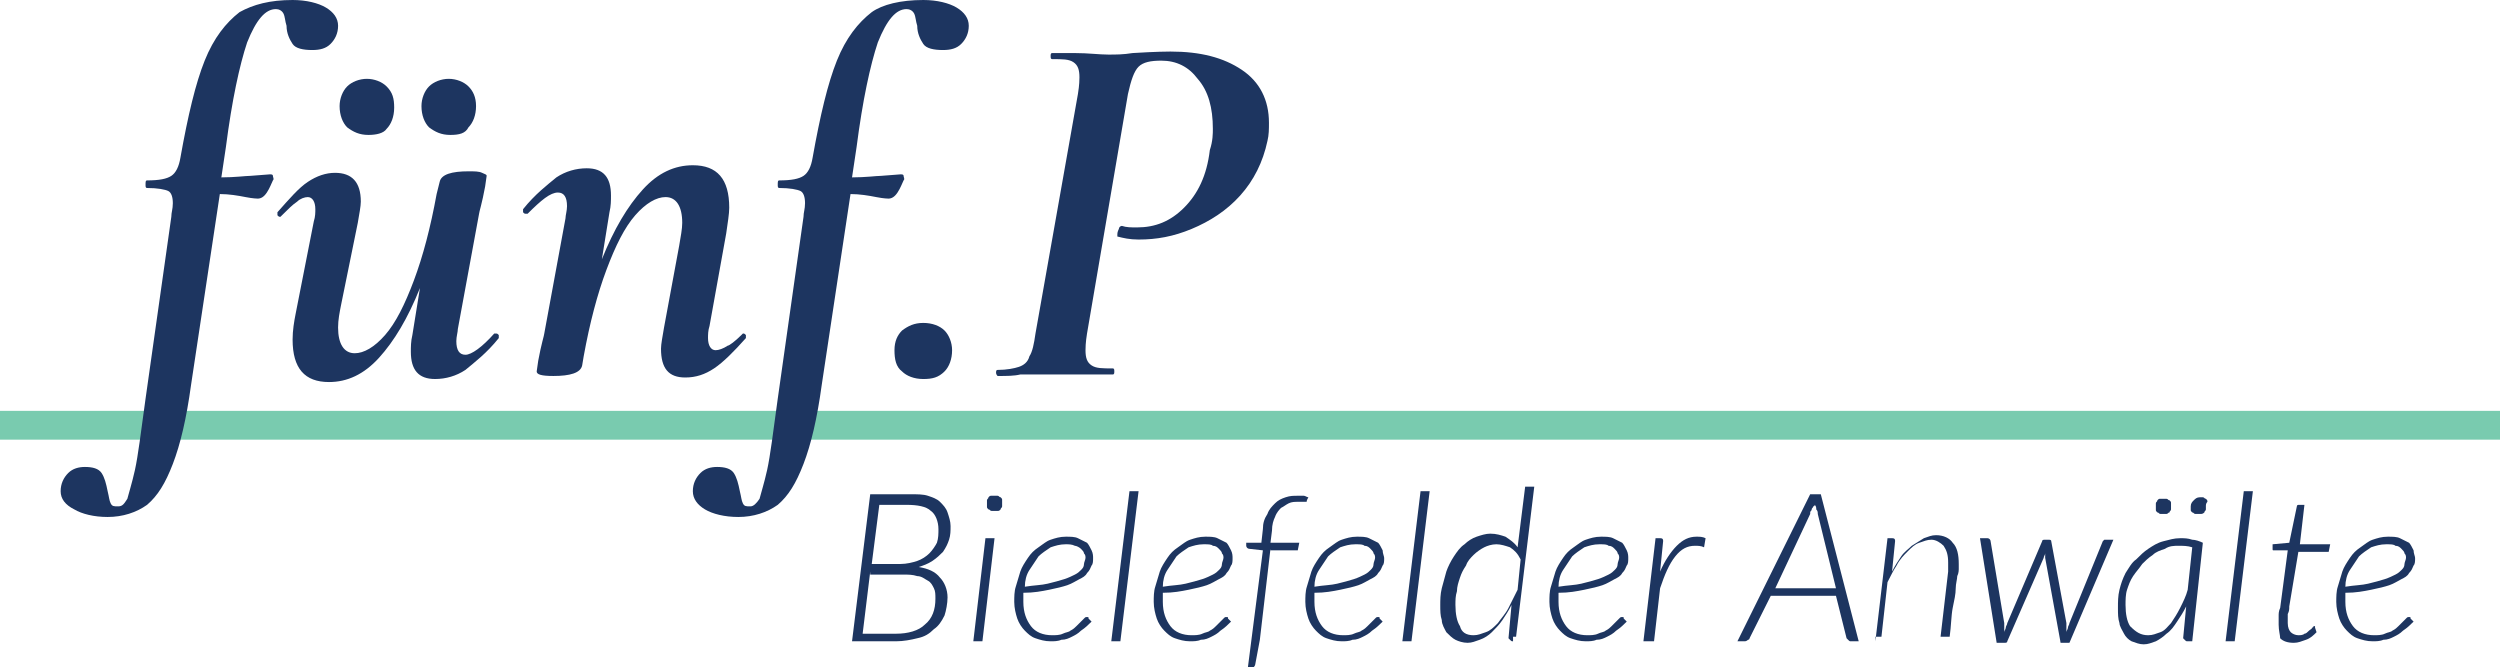
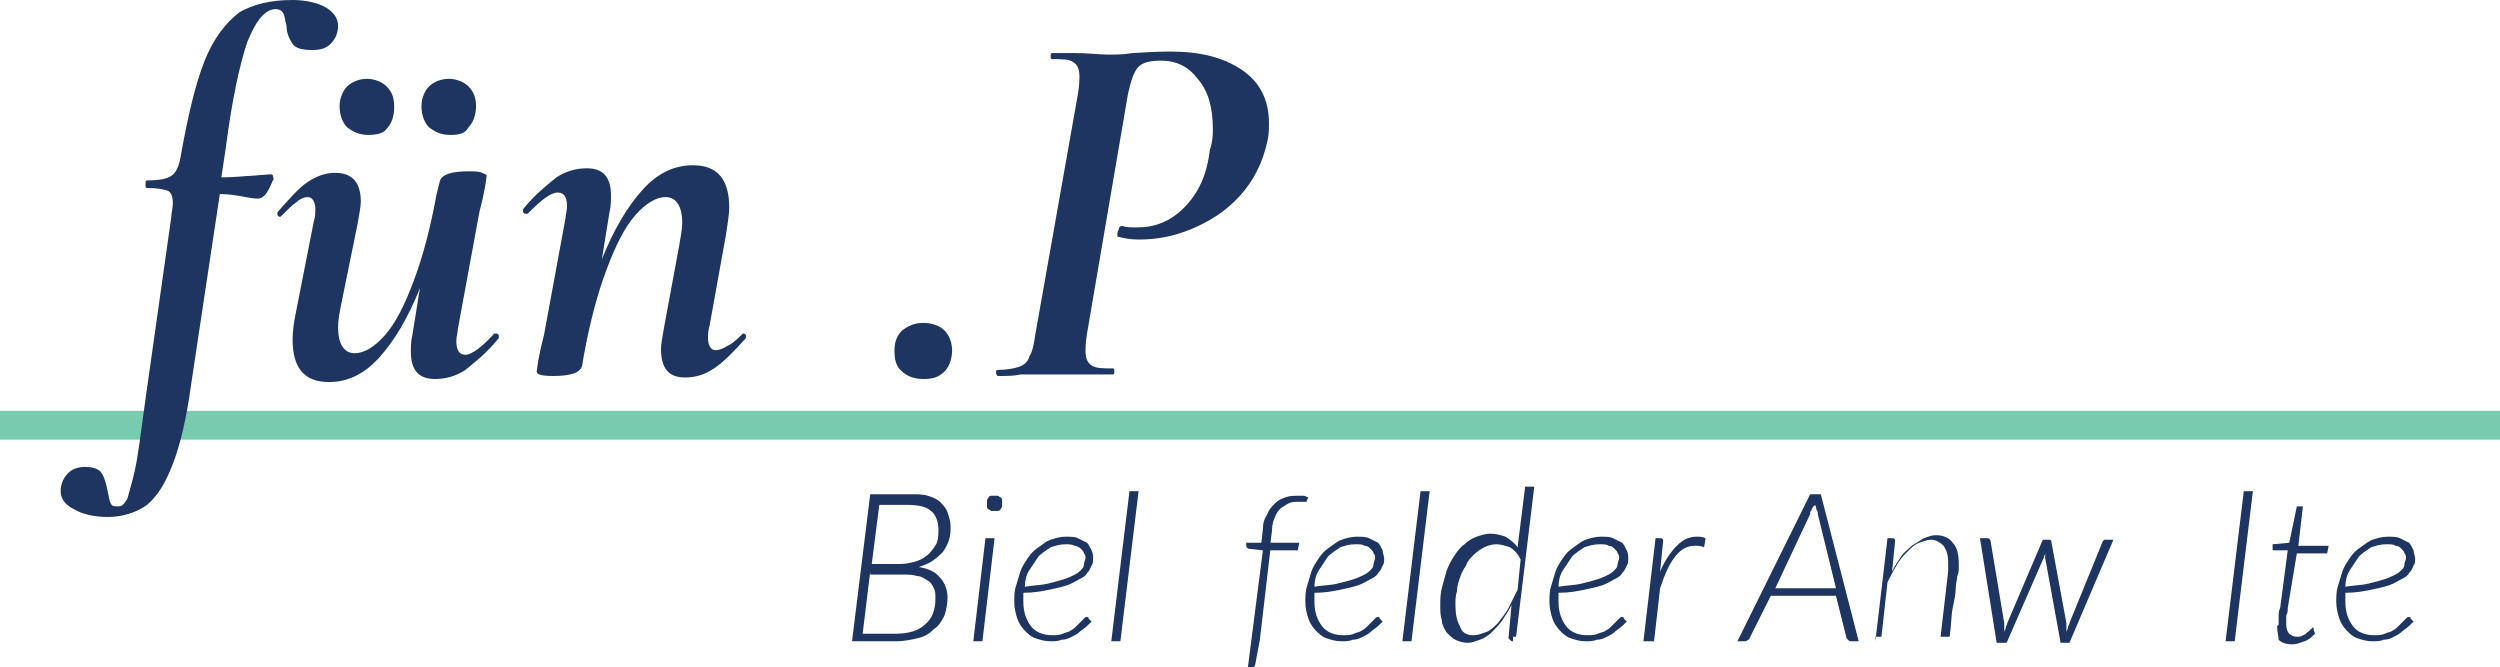
<svg xmlns="http://www.w3.org/2000/svg" enable-background="new 0 0 164.9 44" viewBox="0 0 164.9 44">
  <path clip-rule="evenodd" d="m0 27.1h164.9v1.9h-164.9z" fill="#79cbaf" fill-rule="evenodd" />
  <g fill="#1d3560">
    <path d="m19.3 0c.9 0 1.7.2 2.2.5s.8.7.8 1.2-.2.9-.5 1.2-.7.4-1.2.4c-.6 0-1.1-.1-1.3-.4s-.4-.7-.4-1.2c-.1-.3-.1-.6-.2-.8s-.3-.3-.5-.3c-.7 0-1.3.7-1.9 2.2-.5 1.5-1 3.8-1.4 6.9l-.3 2c.9 0 1.6-.1 1.9-.1l1.3-.1c.1 0 .2 0 .2.1s.1.2 0 .3c-.1.2-.2.5-.4.8s-.4.4-.6.4c0 0-.3 0-.8-.1s-1.1-.2-1.7-.2l-1.9 12.6c-.3 2.2-.7 3.9-1.2 5.2s-1 2.1-1.7 2.7c-.7.5-1.6.8-2.6.8-.9 0-1.7-.2-2.2-.5-.6-.3-.9-.7-.9-1.2s.2-.9.5-1.2.7-.4 1.1-.4c.5 0 .9.1 1.1.4s.3.7.4 1.2c.1.4.1.6.2.8s.2.2.5.2.4-.2.6-.5c.1-.4.3-1 .5-1.9s.4-2.5.7-4.7l1.7-12c0-.3.1-.5.1-.9s-.1-.7-.3-.8-.7-.2-1.4-.2c-.1 0-.1-.1-.1-.2 0-.2 0-.3.1-.3.8 0 1.3-.1 1.6-.3s.5-.6.6-1.2c.5-2.8 1-4.9 1.6-6.4s1.4-2.5 2.3-3.2c.9-.5 2-.8 3.5-.8z" />
    <path d="m32.6 22h.1c.1 0 .1 0 .2.1v.2c-.8 1-1.6 1.6-2.2 2.1-.6.4-1.3.6-2 .6-1.1 0-1.6-.6-1.6-1.8 0-.3 0-.7.1-1.1l.5-3.1c-.8 2-1.7 3.5-2.7 4.6s-2.1 1.6-3.3 1.6c-1.6 0-2.4-.9-2.4-2.8 0-.6.1-1.2.2-1.7l1.2-6.1c.1-.3.1-.6.1-.8 0-.5-.2-.8-.5-.8-.2 0-.5.1-.7.3-.3.2-.6.5-1 .9 0 0-.1.1-.1.1-.1 0-.1 0-.2-.1 0-.1 0-.2 0-.2.8-.9 1.4-1.6 2-2s1.2-.6 1.8-.6c1.1 0 1.7.6 1.7 1.9 0 .3-.1.8-.2 1.4l-1.1 5.4c-.1.5-.2 1-.2 1.5 0 1.1.4 1.7 1.1 1.7.6 0 1.3-.4 2-1.2s1.3-2 1.9-3.6 1.1-3.5 1.5-5.7l.2-.8c.1-.5.8-.7 1.9-.7.4 0 .7 0 .9.1s.3.1.3.2l-.1.7c-.2 1.1-.4 1.7-.4 1.8l-1.4 7.6c0 .2-.1.5-.1.8 0 .6.2.9.6.9s1.1-.5 1.9-1.4zm-8.3-13.1c-.6 0-1-.2-1.4-.5-.3-.3-.5-.8-.5-1.4 0-.5.2-1 .5-1.3s.8-.5 1.3-.5 1 .2 1.3.5c.4.4.5.8.5 1.4s-.2 1.1-.5 1.4c-.2.3-.7.4-1.2.4zm5.4 0c-.6 0-1-.2-1.4-.5-.3-.3-.5-.8-.5-1.4 0-.5.2-1 .5-1.3s.8-.5 1.3-.5 1 .2 1.3.5.5.7.5 1.3-.2 1.1-.5 1.4c-.2.4-.6.5-1.2.5z" />
    <path d="m48.9 22.1s.1-.1.1-.1c.1 0 .1 0 .2.1v.2c-.8.9-1.5 1.6-2.1 2s-1.2.6-1.9.6c-1.1 0-1.6-.6-1.6-1.9 0-.3.1-.8.2-1.4l1-5.4c.1-.6.2-1.1.2-1.5 0-1.1-.4-1.7-1.1-1.7-.6 0-1.3.4-2 1.2s-1.3 2-1.9 3.6-1.1 3.5-1.5 5.7l-.1.6c-.1.5-.8.7-1.9.7-.8 0-1.1-.1-1.1-.3l.1-.7c.2-1.1.4-1.7.4-1.8l1.4-7.6c0-.2.1-.5.1-.8 0-.6-.2-.9-.6-.9-.5 0-1.1.5-2 1.4h-.1c-.1 0-.1 0-.2-.1 0-.1 0-.2 0-.2.8-1 1.6-1.6 2.2-2.1.6-.4 1.3-.6 2-.6 1.1 0 1.6.6 1.6 1.8 0 .3 0 .7-.1 1.1l-.5 3.1c.8-2 1.7-3.5 2.7-4.6s2.1-1.6 3.3-1.6c1.6 0 2.4.9 2.4 2.8 0 .4-.1 1-.2 1.7l-1.1 6.1c-.1.3-.1.6-.1.8 0 .5.2.8.5.8.2 0 .5-.1.8-.3.1 0 .5-.3.9-.7z" />
-     <path d="m60.9 0c.9 0 1.7.2 2.2.5s.8.7.8 1.2-.2.9-.5 1.2-.7.4-1.2.4c-.6 0-1.1-.1-1.3-.4s-.4-.7-.4-1.2c-.1-.3-.1-.6-.2-.8s-.3-.3-.5-.3c-.7 0-1.3.7-1.9 2.2-.5 1.5-1 3.8-1.4 6.9l-.3 2c.9 0 1.6-.1 1.9-.1l1.3-.1c.1 0 .2 0 .2.1s.1.2 0 .3c-.1.2-.2.5-.4.8s-.4.4-.6.4c0 0-.3 0-.8-.1s-1.1-.2-1.7-.2l-1.9 12.6c-.3 2.2-.7 3.9-1.2 5.2s-1 2.1-1.7 2.7c-.7.5-1.6.8-2.6.8-.9 0-1.7-.2-2.2-.5s-.8-.7-.8-1.2.2-.9.5-1.2.7-.4 1.1-.4c.5 0 .9.1 1.1.4s.3.7.4 1.2c.1.4.1.6.2.8s.2.2.5.2c.2 0 .4-.2.6-.5.1-.4.3-1 .5-1.9s.4-2.5.7-4.7l1.7-12c0-.3.1-.5.1-.9s-.1-.7-.3-.8-.7-.2-1.4-.2c-.1 0-.1-.1-.1-.2 0-.2 0-.3.1-.3.8 0 1.3-.1 1.6-.3s.5-.6.6-1.2c.5-2.8 1-4.9 1.6-6.4s1.4-2.5 2.3-3.2c.7-.5 1.9-.8 3.4-.8z" />
    <path d="m60.9 25c-.6 0-1.1-.2-1.4-.5-.4-.3-.5-.8-.5-1.4s.2-1 .5-1.3c.4-.3.8-.5 1.4-.5s1.1.2 1.4.5.5.8.5 1.3c0 .6-.2 1.1-.5 1.4-.4.4-.8.5-1.4.5z" />
    <path d="m65.8 24.8s-.1-.1-.1-.2 0-.2.1-.2c.6 0 1.1-.1 1.4-.2s.6-.3.7-.7c.2-.3.3-.8.4-1.5l2.8-15.8c.1-.6.1-1 .1-1.1 0-.5-.1-.8-.4-1s-.7-.2-1.4-.2c-.1 0-.1-.1-.1-.2s0-.2.1-.2h1.5c.9 0 1.6.1 2.2.1.5 0 1 0 1.6-.1 1.6-.1 2.4-.1 2.5-.1 2 0 3.5.4 4.7 1.2s1.8 2 1.8 3.5c0 .4 0 .8-.1 1.2-.3 1.4-.9 2.6-1.8 3.6s-2 1.7-3.2 2.2-2.3.7-3.5.7c-.6 0-1-.1-1.4-.2 0 0 0 0 0-.1s0-.2.1-.4c0-.1.1-.2.2-.2.3.1.6.1 1 .1 1.2 0 2.2-.4 3.1-1.3s1.5-2.1 1.7-3.8c.2-.6.2-1.1.2-1.4 0-1.4-.3-2.5-1-3.3-.6-.8-1.4-1.2-2.4-1.2-.7 0-1.2.1-1.5.4s-.5.9-.7 1.8l-2.7 15.8c-.1.6-.1 1-.1 1.1 0 .5.1.8.4 1s.7.2 1.4.2c.1 0 .1.1.1.2s0 .2-.1.2c-.7 0-1.2 0-1.6 0h-2.3-2.2c-.4.1-.9.1-1.5.1z" />
    <path d="m56.2 42.3 1.2-9.7h2.6c.5 0 .9 0 1.2.1s.6.2.8.4.4.4.5.7.2.6.2.9 0 .6-.1.9-.2.5-.4.8c-.2.2-.4.4-.7.6s-.6.3-.9.4c.6.1 1.1.3 1.4.7.3.3.5.8.5 1.3 0 .4-.1.9-.2 1.2-.2.4-.4.7-.7.9-.3.3-.6.5-1.1.6-.4.1-.9.2-1.4.2zm1.2-4.6-.5 4.1h2.2c.8 0 1.5-.2 1.9-.6.5-.4.7-1 .7-1.7 0-.3 0-.5-.1-.7s-.2-.4-.4-.5-.4-.3-.7-.3c-.3-.1-.6-.1-.9-.1h-2.2zm.1-.5h1.9c.4 0 .8-.1 1.1-.2s.6-.3.8-.5.4-.5.5-.7c.1-.3.1-.6.1-.9 0-.5-.2-1-.5-1.2-.3-.3-.9-.4-1.6-.4h-1.8z" />
    <path d="m65.6 35.5-.8 6.8h-.6l.8-6.8zm.5-2.3v.2c0 .1-.1.1-.1.2-.1.1-.1.1-.2.1s-.1 0-.2 0-.1 0-.2 0-.1-.1-.2-.1c-.1-.1-.1-.1-.1-.2s0-.1 0-.2 0-.2 0-.2c0-.1.1-.1.1-.2.1-.1.1-.1.2-.1h.2.2c.1 0 .1.1.2.1.1.1.1.1.1.2z" />
    <path d="m72.1 36.8c0 .2 0 .4-.1.5-.1.2-.1.3-.3.5-.1.2-.3.3-.5.4s-.5.3-.8.4-.7.2-1.2.3-1 .2-1.7.2v.3.3c0 .7.2 1.2.5 1.6s.8.6 1.4.6c.2 0 .5 0 .7-.1s.4-.1.5-.2c.2-.1.3-.2.4-.3s.2-.2.3-.3.2-.2.2-.2c.1-.1.1-.1.2-.1s.1 0 .1.1l.2.2c-.2.2-.4.4-.7.6-.2.2-.4.3-.6.4s-.4.2-.7.2c-.2.1-.5.1-.7.1-.4 0-.7-.1-1-.2s-.5-.3-.7-.5-.4-.5-.5-.8-.2-.7-.2-1.1c0-.3 0-.7.1-1s.2-.7.3-1 .3-.6.5-.9.4-.5.7-.7.5-.4.8-.5.6-.2 1-.2c.3 0 .6 0 .8.1l.6.3c.1.1.2.3.3.5s.1.4.1.5zm-1.8-.9c-.4 0-.7.1-1 .2-.3.2-.6.4-.8.6-.2.3-.4.6-.6.9s-.3.7-.3 1.1c.6-.1 1.1-.1 1.5-.2s.8-.2 1.1-.3.5-.2.7-.3.3-.2.4-.3.2-.2.2-.4c0-.1.1-.3.1-.4s0-.2-.1-.3c0-.1-.1-.2-.2-.3s-.3-.2-.4-.2c-.2-.1-.4-.1-.6-.1z" />
    <path d="m73.3 42.3 1.2-9.9h.6l-1.2 9.9z" />
-     <path d="m81.3 36.8c0 .2 0 .4-.1.5-.1.2-.1.3-.3.5-.1.2-.3.3-.5.4s-.5.3-.8.4-.7.2-1.2.3-1 .2-1.7.2v.3.3c0 .7.2 1.2.5 1.6s.8.6 1.4.6c.2 0 .5 0 .7-.1s.4-.1.5-.2c.2-.1.3-.2.4-.3s.2-.2.3-.3.2-.2.2-.2c.1-.1.1-.1.2-.1s.1 0 .1.1l.2.2c-.2.2-.4.4-.7.6-.2.2-.4.3-.6.4s-.4.2-.7.2c-.2.1-.5.1-.7.1-.4 0-.7-.1-1-.2s-.5-.3-.7-.5-.4-.5-.5-.8-.2-.7-.2-1.1c0-.3 0-.7.1-1s.2-.7.3-1 .3-.6.5-.9.4-.5.7-.7.5-.4.8-.5.6-.2 1-.2c.3 0 .6 0 .8.1l.6.3c.1.1.2.3.3.5s.1.4.1.5zm-1.9-.9c-.4 0-.7.1-1 .2-.3.2-.6.4-.8.6-.2.3-.4.6-.6.9s-.3.7-.3 1.1c.6-.1 1.1-.1 1.5-.2s.8-.2 1.1-.3.5-.2.7-.3.3-.2.4-.3.2-.2.2-.4c0-.1.1-.3.1-.4s0-.2-.1-.3c0-.1-.1-.2-.2-.3s-.2-.2-.4-.2c-.1-.1-.3-.1-.6-.1z" />
    <path d="m83.8 36.2-.7 6-.3 1.6c0 .1-.1.2-.1.2-.1 0-.1.1-.2.1h-.2l1-7.8-.9-.1c-.1 0-.2-.1-.2-.2s0-.1 0-.2h1l.1-.9c0-.4.1-.7.3-1 .1-.3.3-.5.5-.7s.4-.3.7-.4.5-.1.8-.1h.4c.1 0 .2.1.3.1l-.1.2c0 .1 0 .1-.1.1 0 0-.1 0-.2 0s-.2 0-.3 0c-.2 0-.4 0-.6.1s-.3.2-.5.3c-.1.1-.3.3-.4.6-.1.2-.2.5-.2.9l-.1.8h1.9l-.1.5h-1.8z" />
    <path d="m91.3 36.8c0 .2 0 .4-.1.5-.1.2-.1.3-.3.5-.1.2-.3.3-.5.4s-.5.3-.8.4-.7.2-1.2.3-1 .2-1.7.2v.3.3c0 .7.2 1.2.5 1.6s.8.6 1.4.6c.2 0 .5 0 .7-.1s.4-.1.5-.2c.2-.1.3-.2.4-.3s.2-.2.3-.3.2-.2.2-.2c.1-.1.1-.1.2-.1s.1 0 .1.1l.2.2c-.2.2-.4.4-.7.6-.2.2-.4.3-.6.4s-.4.2-.7.2c-.2.1-.5.1-.7.1-.4 0-.7-.1-1-.2s-.5-.3-.7-.5-.4-.5-.5-.8-.2-.7-.2-1.1c0-.3 0-.7.1-1s.2-.7.3-1 .3-.6.5-.9.4-.5.7-.7.5-.4.8-.5.6-.2 1-.2c.3 0 .6 0 .8.1l.6.3c.1.1.2.3.3.5 0 .2.1.4.1.5zm-1.9-.9c-.4 0-.7.1-1 .2-.3.2-.6.4-.8.6-.2.3-.4.6-.6.9s-.3.7-.3 1.1c.6-.1 1.1-.1 1.5-.2s.8-.2 1.1-.3.5-.2.7-.3.3-.2.4-.3.2-.2.2-.4c0-.1.1-.3.1-.4s0-.2-.1-.3c0-.1-.1-.2-.2-.3s-.2-.2-.4-.2c-.1-.1-.3-.1-.6-.1z" />
    <path d="m92.5 42.3 1.2-9.9h.6l-1.2 9.9z" />
    <path d="m99.8 42.3c-.1 0-.1 0-.2-.1 0 0-.1-.1-.1-.1l.2-2.2c-.2.4-.4.7-.6 1s-.5.6-.7.8-.5.4-.8.5-.5.2-.8.2-.6-.1-.8-.2-.4-.3-.6-.5c-.1-.2-.3-.5-.3-.8-.1-.3-.1-.6-.1-1 0-.3 0-.7.1-1.1s.2-.7.3-1.1c.1-.3.3-.7.5-1s.4-.6.7-.8c.2-.2.5-.4.8-.5s.6-.2.9-.2c.4 0 .7.1 1 .2.3.2.6.4.8.7l.5-4h.6l-1.2 9.9h-.2zm-2.6-.4c.3 0 .5-.1.8-.2s.5-.3.8-.6c.2-.3.5-.6.7-1s.4-.8.6-1.2l.2-2c-.2-.4-.4-.6-.7-.8-.3-.1-.6-.2-.9-.2s-.6.1-.8.2-.5.3-.7.5-.4.4-.5.7c-.2.3-.3.5-.4.8s-.2.6-.2.9c-.1.3-.1.6-.1.9 0 .6.1 1.1.3 1.4.1.4.4.6.9.6z" />
    <path d="m107.4 36.8c0 .2 0 .4-.1.5-.1.2-.1.3-.3.5-.1.2-.3.3-.5.4s-.5.3-.8.4-.7.2-1.2.3-1 .2-1.7.2v.3.3c0 .7.2 1.2.5 1.6s.8.6 1.4.6c.2 0 .5 0 .7-.1s.4-.1.5-.2c.2-.1.3-.2.4-.3s.2-.2.3-.3.2-.2.2-.2c.1-.1.1-.1.2-.1s.1 0 .1.1l.2.2c-.2.2-.4.4-.7.6-.2.2-.4.3-.6.4s-.4.2-.7.2c-.2.1-.5.1-.7.1-.4 0-.7-.1-1-.2s-.5-.3-.7-.5-.4-.5-.5-.8-.2-.7-.2-1.1c0-.3 0-.7.1-1s.2-.7.3-1 .3-.6.5-.9.4-.5.7-.7.5-.4.8-.5.6-.2 1-.2c.3 0 .6 0 .8.1l.6.3c.1.1.2.3.3.5s.1.4.1.5zm-1.9-.9c-.4 0-.7.1-1 .2-.3.2-.6.4-.8.6-.2.3-.4.6-.6.9s-.3.7-.3 1.1c.6-.1 1.1-.1 1.5-.2s.8-.2 1.1-.3.5-.2.7-.3.3-.2.4-.3.2-.2.2-.4c0-.1.1-.3.1-.4s0-.2-.1-.3c0-.1-.1-.2-.2-.3s-.2-.2-.4-.2c-.1-.1-.3-.1-.6-.1z" />
    <path d="m108.4 42.3.8-6.8h.3c.2 0 .2.1.2.2l-.2 2c.3-.7.7-1.3 1.1-1.7s.8-.6 1.3-.6c.2 0 .4 0 .6.1l-.1.6c-.2-.1-.4-.1-.6-.1-.5 0-.9.2-1.3.7s-.7 1.2-1 2.1l-.4 3.5z" />
    <path d="m122.6 42.3h-.5c-.1 0-.1 0-.2-.1 0 0-.1-.1-.1-.1l-.7-2.8h-4.3l-1.4 2.8c0 .1-.1.1-.1.1s-.1.1-.2.1h-.5l4.8-9.7h.7zm-5.5-3.5h4l-1.2-4.9c0-.1 0-.2-.1-.3 0-.1 0-.2-.1-.3 0 0 0 .1-.1.1 0 .1-.1.1-.1.2s-.1.1-.1.2v.1z" />
    <path d="m123.7 42.3.8-6.8h.3c.2 0 .2.1.2.2l-.2 2c.2-.4.4-.7.6-1s.5-.5.7-.7c.3-.2.5-.3.8-.5.3-.1.5-.2.8-.2.5 0 .9.2 1.1.5.3.3.4.8.4 1.4v.1.2c0 .1 0 .3-.1.5 0 .2-.1.5-.1.8 0 .4-.1.8-.2 1.3s-.1 1.2-.2 1.9h-.6l.5-4.3c0-.2 0-.4 0-.6 0-.5-.1-.8-.3-1.1-.2-.2-.5-.4-.8-.4s-.5.1-.8.2-.5.3-.8.6c-.2.2-.5.5-.7.9-.2.3-.4.7-.6 1.1l-.4 3.6h-.4z" />
    <path d="m130.6 35.5h.5c.1 0 .2.1.2.2l.9 5.4v.3.3c0-.1.1-.2.1-.3s.1-.2.1-.3l2.3-5.4c0-.1.1-.1.2-.1h.2c.1 0 .2 0 .2.1l1 5.4v.3.3c0-.1.1-.2.1-.3s.1-.2.1-.3l2.2-5.4s.1-.1.1-.1h.1.5l-2.9 6.8h-.5c-.1 0-.1 0-.1-.1l-1-5.5c0-.1 0-.2 0-.3 0 .1-.1.2-.1.3l-2.4 5.5c0 .1-.1.1-.2.1h-.5z" />
-     <path d="m144.6 42.3h-.3c-.1 0-.1 0-.2-.1 0 0-.1-.1-.1-.1l.2-2.1c-.2.4-.4.7-.6 1s-.4.6-.7.8c-.2.2-.5.4-.7.5-.3.1-.5.2-.8.2s-.5-.1-.8-.2c-.2-.1-.4-.3-.5-.5s-.3-.5-.3-.7c-.1-.3-.1-.6-.1-1s0-.8.1-1.2.2-.7.4-1.1c.2-.3.4-.7.7-.9.3-.3.5-.5.8-.7s.6-.4 1-.5.7-.2 1.1-.2c.3 0 .5 0 .8.1.2 0 .5.1.7.2zm-2.9-.4c.3 0 .5-.1.8-.2s.5-.4.7-.6c.2-.3.4-.6.6-1s.4-.8.5-1.2l.3-2.8c-.3-.1-.6-.1-.9-.1s-.6 0-.9.2c-.3.1-.6.2-.8.4-.3.2-.5.4-.7.6-.2.3-.4.5-.6.8s-.3.6-.4.9-.1.7-.1 1c0 .6.1 1.1.3 1.4.4.4.7.6 1.2.6zm1.5-8.5v.2c0 .1-.1.1-.1.2-.1 0-.1.1-.2.1s-.1 0-.2 0-.1 0-.2 0-.1-.1-.2-.1c-.1-.1-.1-.1-.1-.2s0-.1 0-.2 0-.1 0-.2.1-.1.1-.2c.1-.1.1-.1.2-.1h.2.2c.1 0 .1.1.2.1.1.1.1.1.1.2zm2.3 0v.2c0 .1-.1.1-.1.2 0 0-.1.1-.2.1s-.1 0-.2 0-.2 0-.2 0c-.1 0-.1-.1-.2-.1-.1-.1-.1-.1-.1-.2s0-.1 0-.2c0-.2.1-.3.2-.4s.2-.2.4-.2h.2c.1 0 .1.1.2.1.1.1.1.1.1.2-.1.1-.1.2-.1.3z" />
    <path d="m146.8 42.3 1.2-9.9h.6l-1.2 9.9z" />
-     <path d="m150.3 41.2v-.1s0-.1 0-.2 0-.2 0-.3 0-.3.1-.5l.5-3.8h-.9c-.1 0-.1 0-.1-.1v-.3l1.1-.1.5-2.4s0-.1.1-.1h.1.3l-.3 2.6h2l-.1.5h-2l-.6 3.6c0 .2 0 .3-.1.5v.3.2.1c0 .3.1.5.2.6s.3.2.5.2c.1 0 .3 0 .4-.1.1 0 .2-.1.3-.2s.2-.1.2-.2c.1 0 .1-.1.1-.1h.1v.1l.1.3c-.2.2-.4.4-.7.5s-.5.2-.8.2c-.4 0-.7-.1-.9-.3 0-.2-.1-.5-.1-.9z" />
+     <path d="m150.3 41.2v-.1s0-.1 0-.2 0-.2 0-.3 0-.3.1-.5l.5-3.8h-.9c-.1 0-.1 0-.1-.1v-.3l1.1-.1.5-2.4h.1.3l-.3 2.6h2l-.1.5h-2l-.6 3.6c0 .2 0 .3-.1.5v.3.2.1c0 .3.1.5.2.6s.3.2.5.2c.1 0 .3 0 .4-.1.1 0 .2-.1.3-.2s.2-.1.2-.2c.1 0 .1-.1.1-.1h.1v.1l.1.3c-.2.2-.4.4-.7.5s-.5.2-.8.2c-.4 0-.7-.1-.9-.3 0-.2-.1-.5-.1-.9z" />
    <path d="m159.3 36.8c0 .2 0 .4-.1.5-.1.2-.1.3-.3.5-.1.2-.3.3-.5.4s-.5.3-.8.4-.7.2-1.2.3-1 .2-1.7.2v.3.3c0 .7.2 1.2.5 1.6s.8.6 1.4.6c.2 0 .5 0 .7-.1s.4-.1.5-.2c.2-.1.3-.2.4-.3s.2-.2.3-.3.2-.2.2-.2c.1-.1.1-.1.2-.1s.1 0 .1.1l.2.2c-.2.2-.4.4-.7.6-.2.2-.4.3-.6.4s-.4.2-.7.2c-.2.1-.5.1-.7.1-.4 0-.7-.1-1-.2s-.5-.3-.7-.5-.4-.5-.5-.8-.2-.7-.2-1.1c0-.3 0-.7.1-1s.2-.7.3-1 .3-.6.5-.9.4-.5.7-.7.5-.4.8-.5.6-.2 1-.2c.3 0 .6 0 .8.1s.4.2.6.3c.1.1.2.3.3.5 0 .2.1.4.1.5zm-1.9-.9c-.4 0-.7.1-1 .2-.3.2-.6.4-.8.6-.2.3-.4.6-.6.9s-.3.7-.3 1.1c.6-.1 1.1-.1 1.5-.2s.8-.2 1.1-.3.5-.2.7-.3.3-.2.4-.3.2-.2.2-.4c0-.1.1-.3.1-.4s0-.2-.1-.3c0-.1-.1-.2-.2-.3s-.2-.2-.4-.2c-.1-.1-.3-.1-.6-.1z" />
  </g>
</svg>